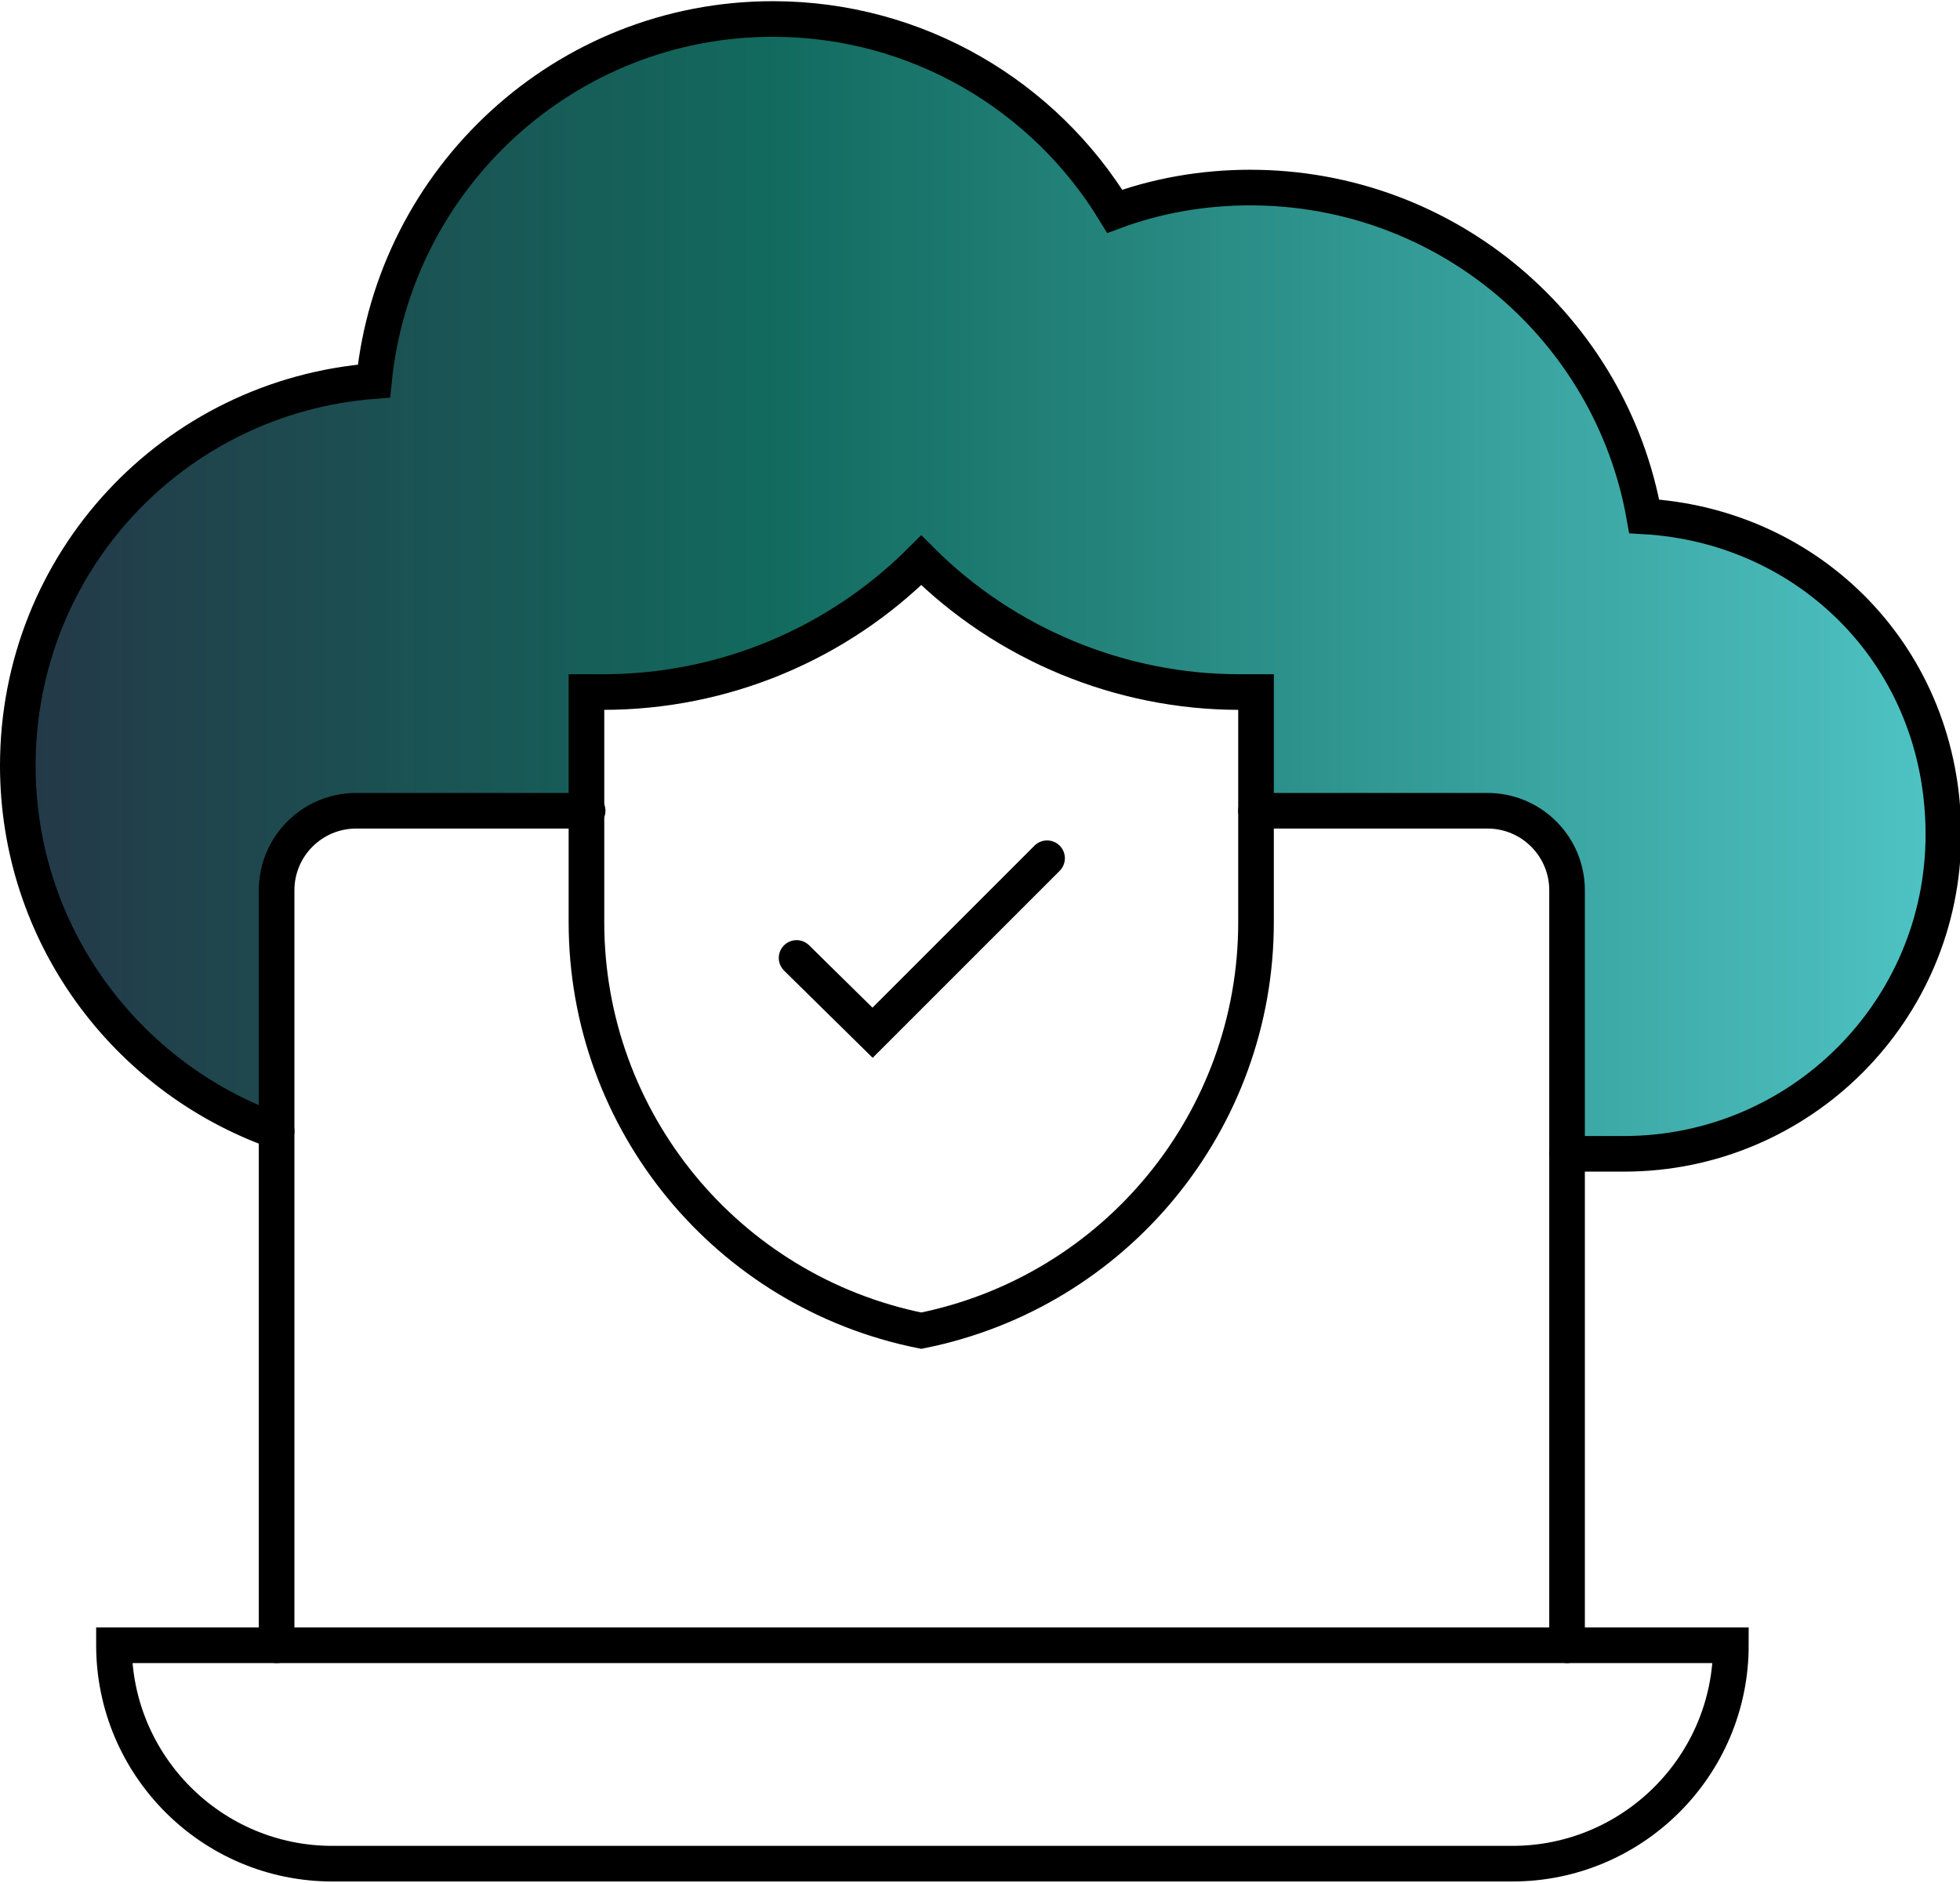
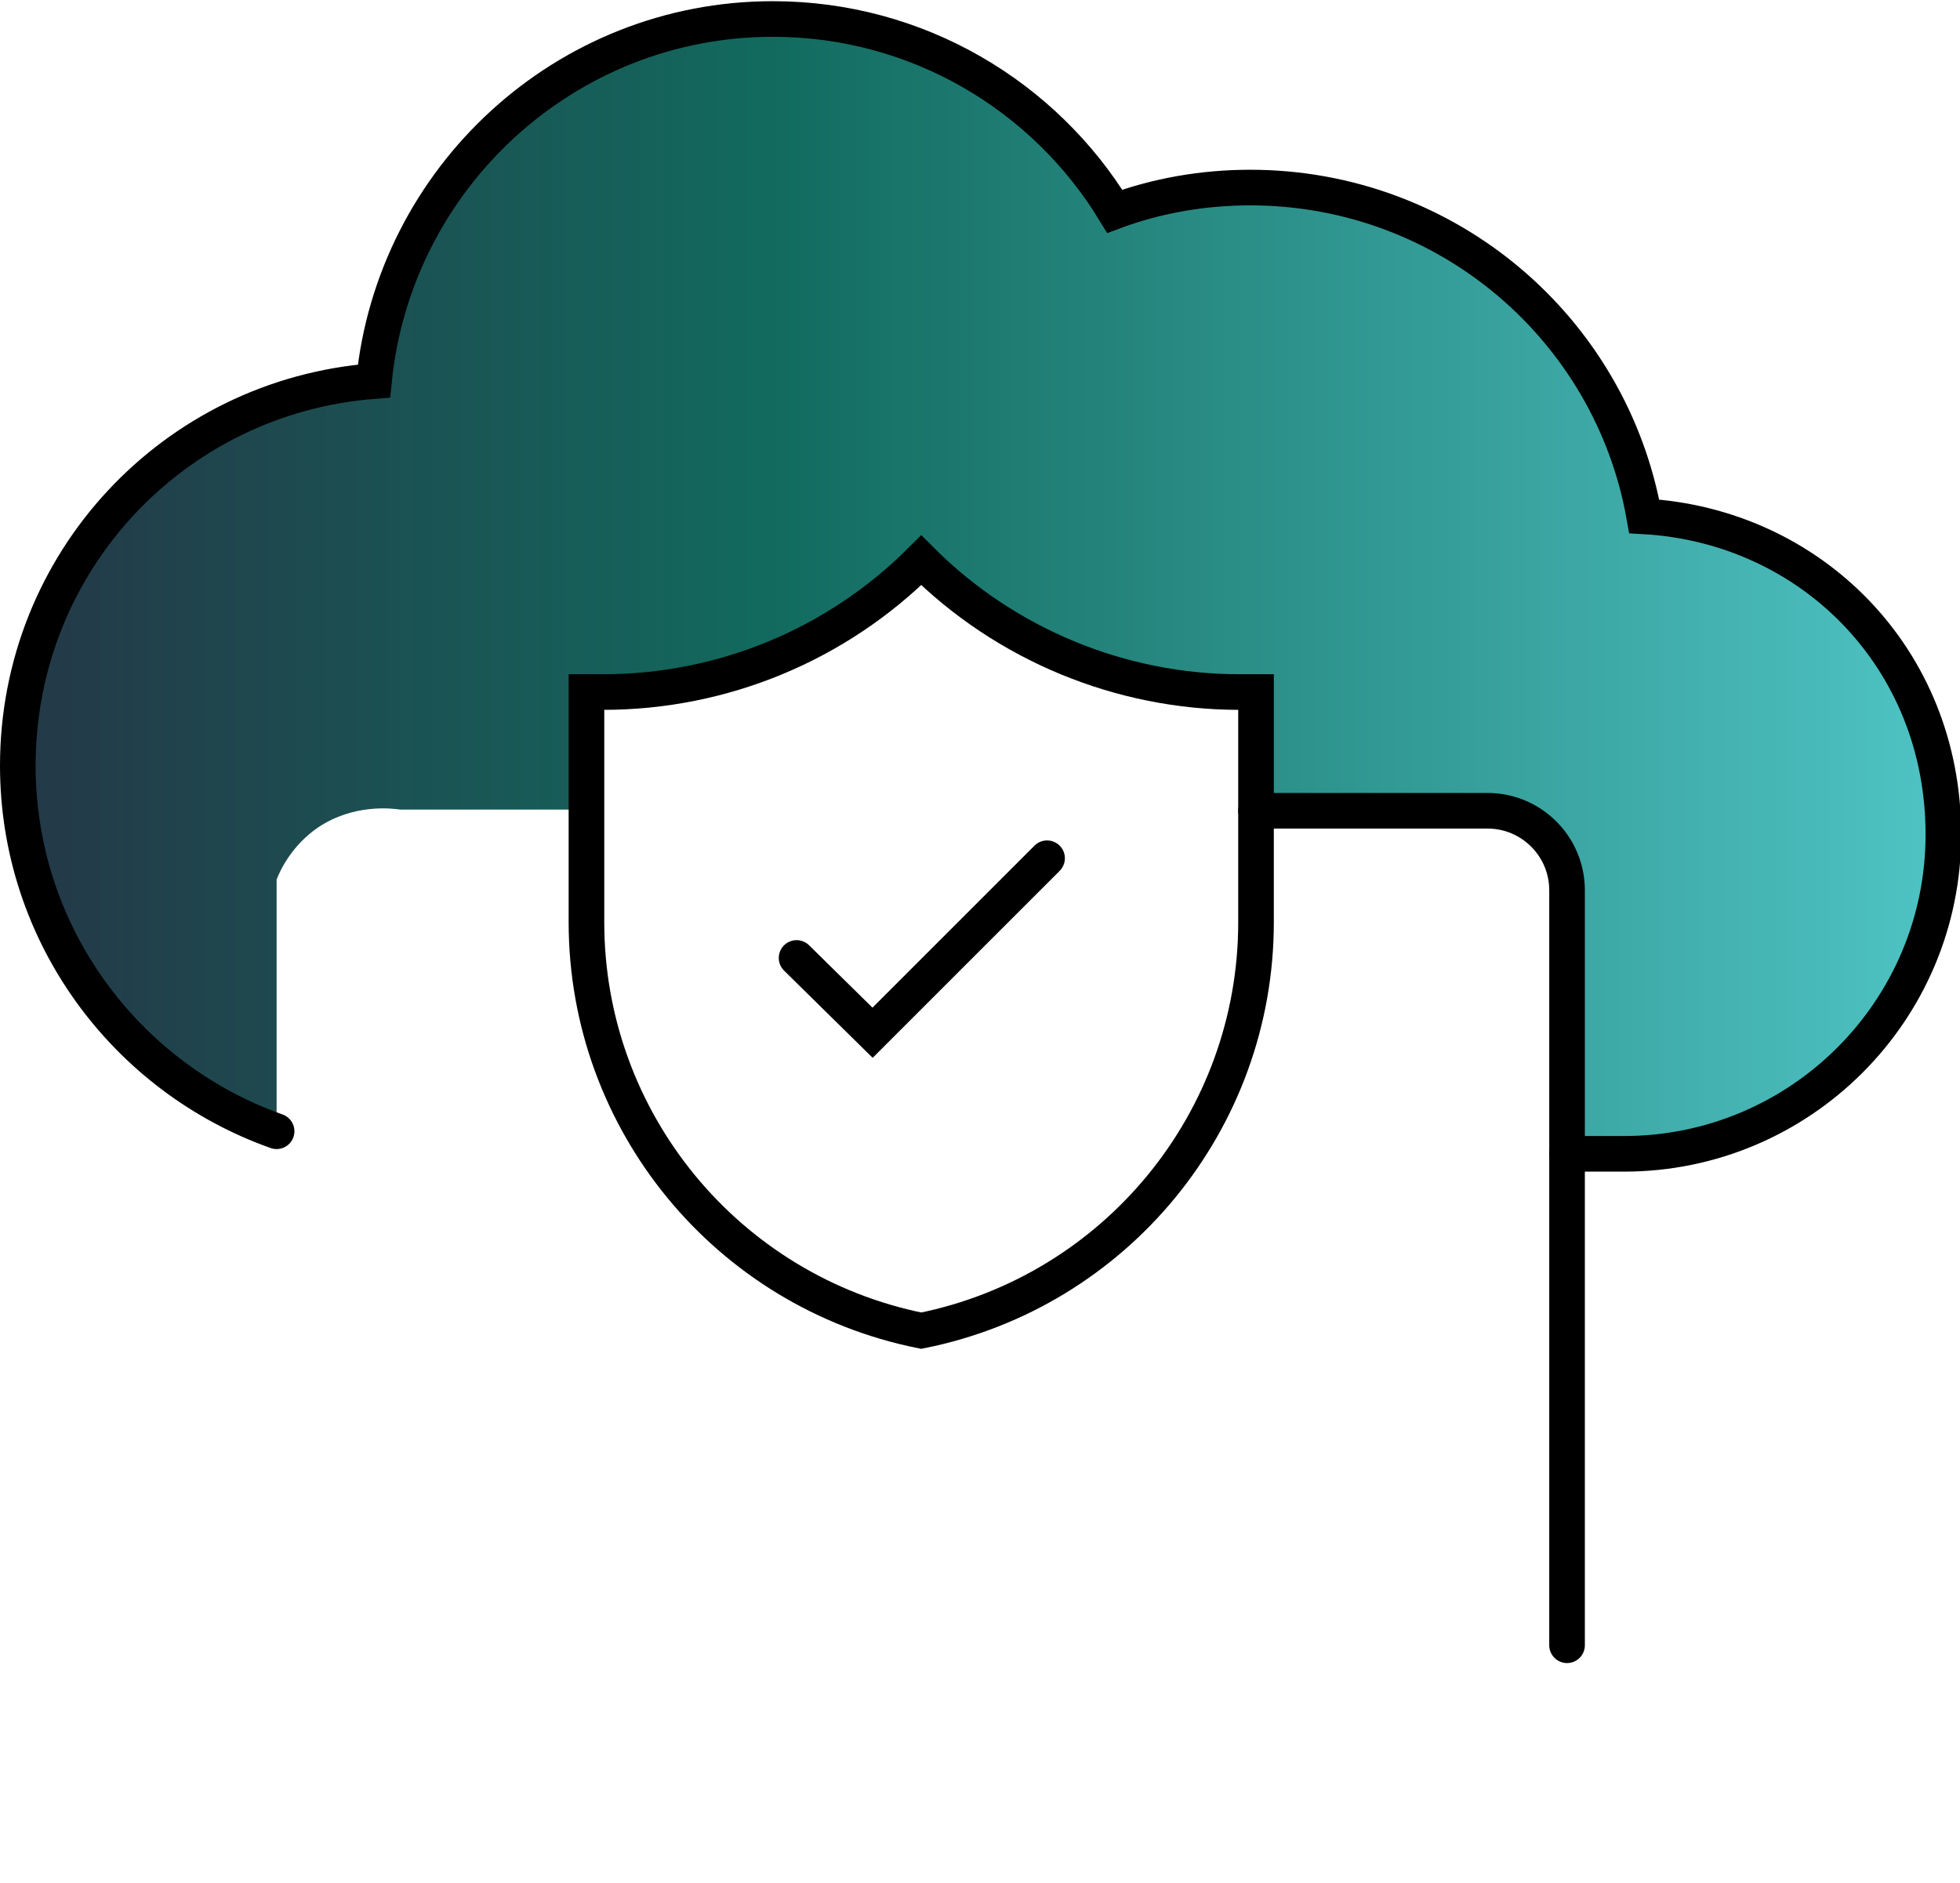
<svg xmlns="http://www.w3.org/2000/svg" id="Layer_2" data-name="Layer 2" viewBox="0 0 16.51 15.86">
  <defs>
    <style>
      .cls-1 {
        fill: none;
        stroke: #000;
        stroke-linecap: round;
        stroke-miterlimit: 10;
        stroke-width: .3px;
      }

      .cls-2 {
        fill: url(#linear-gradient);
      }
    </style>
    <linearGradient id="linear-gradient" x1=".15" y1="4.95" x2="16.36" y2="4.95" gradientUnits="userSpaceOnUse">
      <stop offset="0" stop-color="#243847" />
      <stop offset=".39" stop-color="#126a5e" />
      <stop offset="1" stop-color="#4fc3c4" />
    </linearGradient>
  </defs>
  <g id="Icon_Set" data-name="Icon Set">
    <g>
      <path class="cls-2" d="M2.33,9.45v-2.04c.03-.08.13-.29.35-.44.3-.2.62-.16.69-.15h1.57v-.89c.33-.01.81-.07,1.34-.27.72-.27,1.2-.68,1.48-.94.23.23.6.55,1.13.8.67.32,1.27.39,1.64.41v.9h1.89c.07,0,.37.03.6.29.31.35.18.82.18.85v1.75c.13.02,1.42.22,2.38-.74.79-.79.79-1.81.78-1.99-.01-.26-.07-.94-.57-1.58-.71-.92-1.76-1.04-1.96-1.06-.08-.31-.23-.77-.56-1.26-.37-.55-.81-.89-1.08-1.07-.25-.14-.7-.36-1.3-.42-.66-.08-1.19.06-1.47.16-.19-.27-.55-.71-1.12-1.06-.77-.47-1.51-.54-1.86-.55-.23,0-1.5.04-2.44,1.07-.7.76-.82,1.62-.85,1.92-.27.04-1.35.23-2.17,1.2-.73.86-.81,1.81-.82,2.11.01.31.08.99.54,1.69.56.86,1.36,1.21,1.64,1.31Z" />
      <g>
        <path class="cls-1" d="M13.2,9.72h.48c1.48,0,2.69-1.2,2.69-2.69s-1.12-2.6-2.52-2.68c-.28-1.58-1.66-2.77-3.32-2.77-.4,0-.79.07-1.14.2-.59-.97-1.66-1.62-2.88-1.62-1.75,0-3.19,1.34-3.36,3.05C1.46,3.34.15,4.74.15,6.45c0,1.42.91,2.63,2.18,3.08" />
-         <path class="cls-1" d="M2.33,13.86v-6.36c0-.37.3-.67.67-.67h1.95" />
        <path class="cls-1" d="M10.58,6.83h1.95c.37,0,.67.3.67.67v6.36" />
-         <path class="cls-1" d="M.96,13.86h13.62c0,1.02-.83,1.84-1.84,1.84H2.8c-1.02,0-1.84-.83-1.84-1.84h0Z" />
        <g>
          <path class="cls-1" d="M7.76,4.72h0s0,0,0,0c-.71.71-1.67,1.11-2.68,1.11h-.14v1.94c0,1.67,1.18,3.11,2.82,3.44h0c1.64-.33,2.82-1.77,2.82-3.44v-1.94h-.14c-1,0-1.97-.4-2.68-1.11Z" />
          <polyline class="cls-1" points="6.71 8.07 7.35 8.7 8.82 7.23" />
        </g>
      </g>
    </g>
  </g>
</svg>